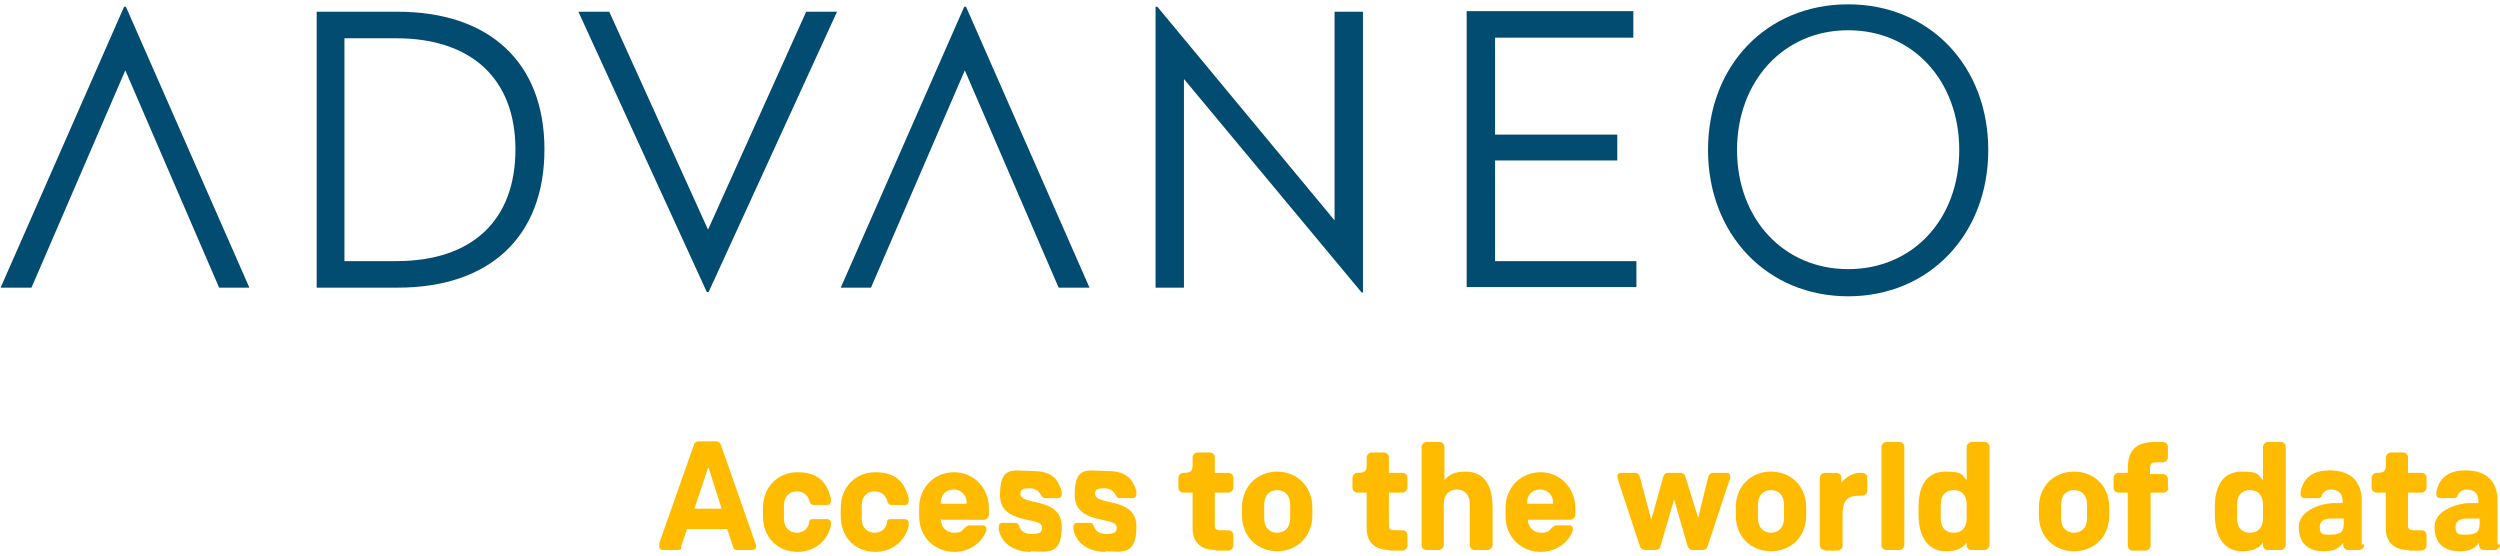
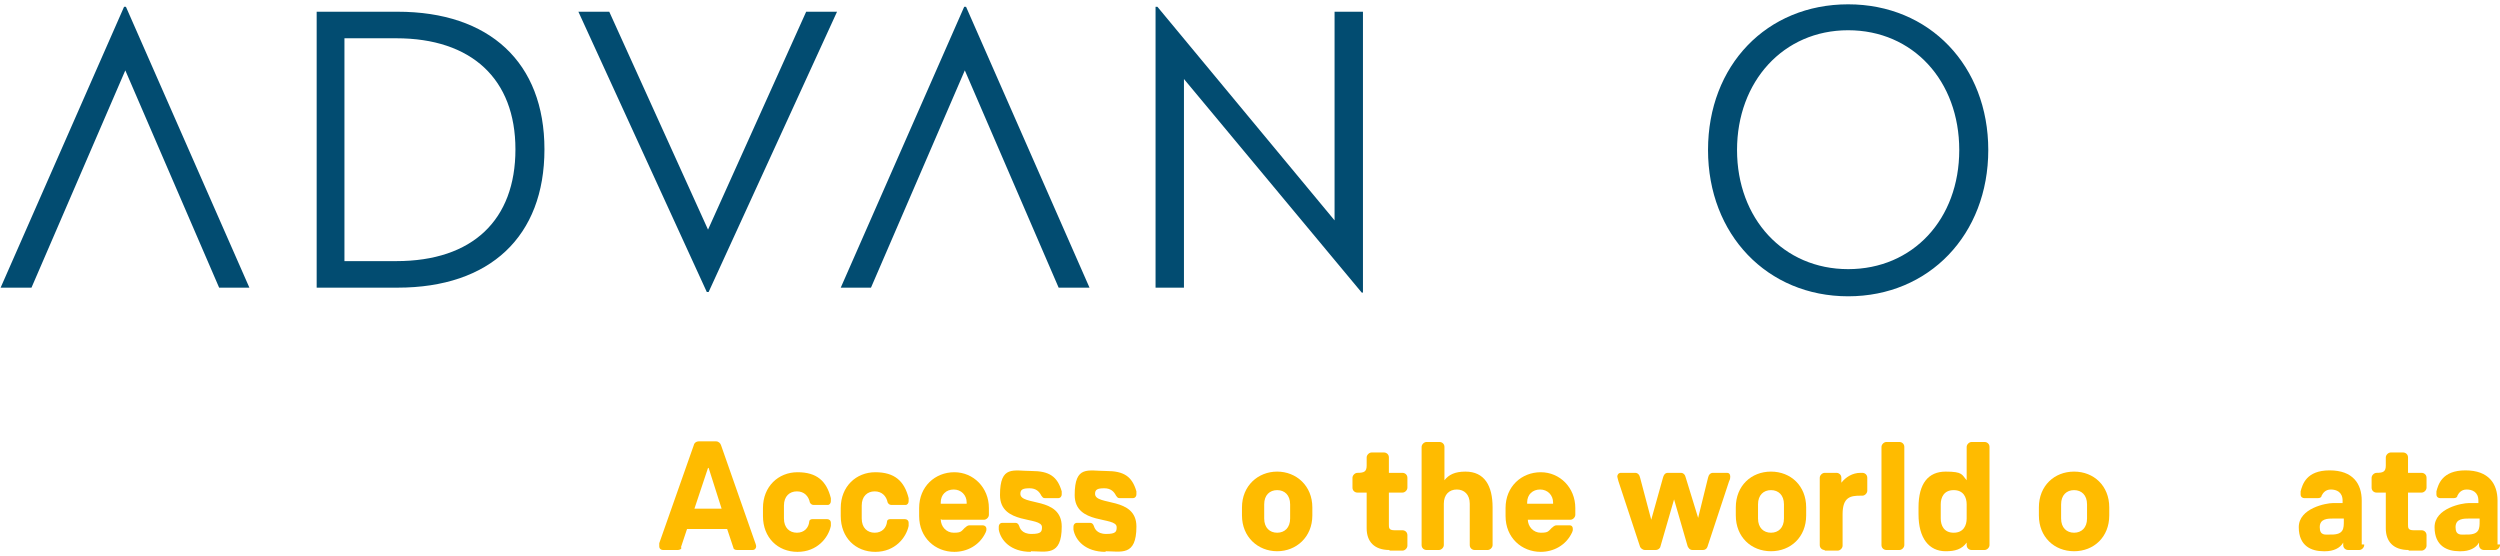
<svg xmlns="http://www.w3.org/2000/svg" id="Ebene_2" viewBox="0 0 405 90">
  <defs>
    <style> .st0 { fill: #024c71; } .st1 { fill: #fb0; } </style>
  </defs>
  <g id="Ebene_1-2">
    <g id="Group_432">
      <g id="Group_400">
        <g id="Mask_Group_5">
          <g id="ADVANEO-Logo-RGB-blau">
            <g id="Group_431">
              <path id="Path_1230" class="st0" d="M40.4,46.6h-4.9L20.3,11.4,5.1,46.6H.1L20.1,1.1h.3l20,45.5Z" />
              <path id="Path_1231" class="st0" d="M88.2,24.2c0,14.1-8.8,22.4-23.8,22.4h-13.1V1.9h13.1c14.9,0,23.8,8.2,23.8,22.3h0ZM55.8,6.2v36.1h8.4c12.4,0,19.3-6.7,19.3-18.1s-7.1-18-19.3-18h-8.4,0Z" />
            </g>
            <path id="Path_1232" class="st0" d="M114.8,47.3h-.3L93.7,1.9h5l16,35.3L130.6,1.9h5l-20.8,45.4h0Z" />
            <path id="Path_1233" class="st0" d="M220.9,47.4h-.3l-28.8-34.6v33.8h-4.6V1.1h.3l28.7,34.6V1.9h4.6v45.5h.1Z" />
-             <path id="Path_1234" class="st0" d="M264.6,6.1h-22.4v15.7h19.8v4.2h-19.8v16.3h22.9v4.2h-27.5V1.8h27v4.2h0Z" />
            <path id="Path_1235" class="st0" d="M176.4,46.6h-4.9l-15.2-35.2-15.2,35.2h-4.9L156.2,1.1h.3l20,45.5h-.1Z" />
            <path id="Path_1236" class="st0" d="M322.1,24.3c0,13.7-9.6,23.7-22.7,23.7s-22.7-10-22.7-23.7S286.2.7,299.4.7s22.7,10,22.7,23.6ZM281.4,24.3c0,11.1,7.5,19.3,18,19.3s18-8.1,18-19.3-7.5-19.4-18-19.4-18,8.3-18,19.4Z" />
          </g>
        </g>
      </g>
    </g>
    <g>
      <path class="st1" d="M110.4,88.7c0,.3-.4.4-.6.4h-2.4c-.3,0-.6-.2-.6-.6s0-.3,0-.5l5.6-15.9c0-.2.3-.6.8-.6h2.8c.4,0,.7.3.8.6l5.5,15.7s.2.5.2.7c0,.3-.2.6-.6.6h-2.5c-.4,0-.6-.2-.6-.4l-1-3h-6.5l-1,3h0ZM114.7,75.8l-2.2,6.6h4.4l-2.1-6.6h-.1Z" />
      <path class="st1" d="M127,84c0,1.5.9,2.3,2.1,2.3s1.9-.8,2-1.8c0-.3.3-.4.5-.4h2.4c.3,0,.6.2.6.6v.5c-.4,1.9-2.2,4.2-5.4,4.2s-5.6-2.3-5.6-5.8v-1.3c0-3.5,2.5-5.8,5.6-5.8s4.7,1.4,5.4,4.2v.5c0,.3-.2.6-.5.6h-2.3c-.3,0-.5-.2-.6-.4-.2-1-.9-1.8-2.1-1.8s-2.1.8-2.1,2.3v2.3h0v-.2Z" />
      <path class="st1" d="M139.6,84c0,1.5.9,2.3,2.1,2.3s1.9-.8,2-1.8c0-.3.3-.4.5-.4h2.4c.3,0,.6.2.6.6v.5c-.4,1.9-2.2,4.2-5.4,4.2s-5.6-2.3-5.6-5.8v-1.3c0-3.5,2.5-5.8,5.6-5.8s4.7,1.4,5.4,4.2v.5c0,.3-.2.6-.5.6h-2.3c-.3,0-.5-.2-.6-.4-.2-1-.9-1.8-2.1-1.8s-2.1.8-2.1,2.3v2.3h0v-.2Z" />
      <path class="st1" d="M152.4,84.1c0,1.2.9,2.2,2.1,2.2s1.2-.2,1.8-.8c.1,0,.3-.4.8-.4h2.1c.3,0,.6.2.6.6s-.1.4-.1.5c-1,2.2-3.1,3.2-5.1,3.2-3.1,0-5.7-2.3-5.7-5.8v-1.3c0-3.5,2.6-5.8,5.7-5.8s5.6,2.5,5.6,5.8v1.1c0,.4-.4.8-.8.8h-6.9v.2h0v-.3ZM156.6,81.6v-.2c0-1.2-.9-2.1-2.1-2.1s-2.1.8-2.1,2.1v.2h4.2Z" />
      <path class="st1" d="M167,89.4c-3.3,0-4.9-1.9-5.2-3.6v-.5c0-.3.2-.6.6-.6h2.1c.3,0,.5.2.6.5s.4,1.3,2,1.3,1.7-.4,1.7-1.1c0-1.8-6.8-.3-6.8-5.2s2.2-3.9,5.1-3.9,4.2.9,4.9,3.3v.5c0,.3-.2.6-.6.6h-2.1c-.4,0-.4-.2-.6-.4-.3-.6-.8-1.2-1.9-1.2s-1.5.2-1.5.9c0,2,6.7.4,6.7,5.3s-2.5,4-5.1,4h.1Z" />
      <path class="st1" d="M179.1,89.4c-3.3,0-4.9-1.9-5.2-3.6v-.5c0-.3.2-.6.6-.6h2.1c.3,0,.5.2.6.5s.4,1.3,2,1.3,1.7-.4,1.7-1.1c0-1.8-6.8-.3-6.8-5.2s2.2-3.9,5.1-3.9,4.2.9,4.9,3.3v.5c0,.3-.2.6-.6.6h-2.1c-.4,0-.4-.2-.6-.4-.3-.6-.8-1.2-1.9-1.2s-1.5.2-1.5.9c0,2,6.7.4,6.7,5.3s-2.5,4-5.1,4h.1Z" />
-       <path class="st1" d="M196.9,89.1c-2.5,0-3.7-1.4-3.7-3.5v-5.8h-1.5c-.4,0-.8-.3-.8-.8v-1.6c0-.4.4-.8.8-.8,1.1,0,1.5-.2,1.5-1.2v-1.3c0-.4.4-.8.8-.8h2c.4,0,.8.3.8.8v2.5h2.2c.4,0,.8.3.8.8v1.6c0,.4-.4.8-.8.8h-2.2v5.2c0,.5,0,.9.9.9h1.3c.4,0,.8.3.8.8v1.7c0,.4-.4.8-.8.8h-2.1Z" />
      <path class="st1" d="M201.2,82.2c0-3.5,2.6-5.8,5.7-5.8s5.7,2.3,5.7,5.8v1.3c0,3.5-2.6,5.8-5.7,5.8s-5.7-2.3-5.7-5.8v-1.3h0ZM204.8,84c0,1.5.9,2.3,2.1,2.3s2.1-.8,2.1-2.3v-2.3c0-1.5-.9-2.3-2.1-2.3s-2.1.8-2.1,2.3v2.3Z" />
      <path class="st1" d="M225.1,89.1c-2.5,0-3.7-1.4-3.7-3.5v-5.8h-1.5c-.4,0-.8-.3-.8-.8v-1.6c0-.4.4-.8.8-.8,1.1,0,1.5-.2,1.5-1.2v-1.3c0-.4.4-.8.8-.8h2c.4,0,.8.3.8.8v2.5h2.2c.4,0,.8.3.8.8v1.6c0,.4-.4.8-.8.8h-2.2v5.2c0,.5,0,.9.9.9h1.3c.4,0,.8.3.8.8v1.7c0,.4-.4.8-.8.8h-2.1Z" />
      <path class="st1" d="M231.1,89.1c-.4,0-.8-.3-.8-.8v-15.9c0-.4.4-.8.8-.8h2.1c.4,0,.8.3.8.8v5.4c.7-.9,1.7-1.4,3.4-1.4,3.1,0,4.4,2.3,4.4,5.8v6.1c0,.4-.4.8-.8.8h-2.1c-.4,0-.8-.3-.8-.8v-6.7c0-1.5-.9-2.3-2.1-2.3s-2.1.8-2.1,2.3v6.7c0,.4-.4.8-.8.8h-2.1.1Z" />
      <path class="st1" d="M247.5,84.1c0,1.2.9,2.2,2.1,2.2s1.2-.2,1.8-.8c.1,0,.3-.4.8-.4h2.1c.3,0,.5.2.5.6s-.1.4-.1.5c-1,2.2-3.1,3.2-5.1,3.2-3.1,0-5.7-2.3-5.7-5.8v-1.3c0-3.5,2.6-5.8,5.7-5.8s5.6,2.5,5.6,5.8v1.1c0,.4-.4.8-.8.8h-6.9v.2h0v-.3ZM251.6,81.6v-.2c0-1.2-.9-2.1-2.1-2.1s-2.1.8-2.1,2.1v.2h4.2Z" />
      <path class="st1" d="M268.3,89.1h-1.8c-.4,0-.7-.3-.8-.5l-3.5-10.6c-.1-.4-.2-.7-.2-.8,0-.3.2-.6.6-.6h2.3c.4,0,.7.3.8.8l1.8,6.8,1.9-6.8c.1-.4.3-.8.8-.8h2.1c.4,0,.7.3.8.8l2,6.5,1.6-6.5c.1-.5.4-.8.8-.8h2.3c.3,0,.5.2.5.6s-.1.6-.2.8l-3.5,10.6c-.1.3-.4.5-.7.5h-1.7c-.5,0-.7-.4-.8-.6l-2.2-7.6-2.2,7.6c0,.2-.3.6-.8.6h.1Z" />
      <path class="st1" d="M281.2,82.2c0-3.5,2.5-5.8,5.7-5.8s5.7,2.3,5.7,5.8v1.3c0,3.5-2.5,5.8-5.7,5.8s-5.7-2.3-5.7-5.8v-1.3ZM284.8,84c0,1.5.9,2.3,2.1,2.3s2.1-.8,2.1-2.3v-2.3c0-1.5-.9-2.3-2.1-2.3s-2.1.8-2.1,2.3v2.3Z" />
      <path class="st1" d="M295.6,89.1c-.4,0-.8-.3-.8-.8v-10.9c0-.4.4-.8.8-.8h1.9c.4,0,.8.3.8.8v.8c.7-.9,1.8-1.6,3.1-1.6h.3c.4,0,.8.3.8.8v2.1c0,.4-.4.8-.8.8h-.3c-1.6,0-2.9.2-2.9,3v5.1c0,.4-.4.8-.8.8h-2.1Z" />
      <path class="st1" d="M305.6,89.1c-.4,0-.8-.3-.8-.8v-15.9c0-.4.4-.8.8-.8h2.1c.4,0,.8.3.8.8v15.9c0,.4-.4.8-.8.8h-2.1Z" />
      <path class="st1" d="M318.6,87.9c-.8,1.1-1.9,1.4-3.4,1.4-2.7,0-4.4-2.1-4.4-6v-1.1c0-3.9,1.6-5.8,4.4-5.8s2.6.5,3.4,1.4v-5.4c0-.4.4-.8.8-.8h2.1c.4,0,.8.3.8.8v15.9c0,.4-.4.8-.8.8h-2.1c-.4,0-.8-.3-.8-.8v-.4ZM318.6,81.7c0-1.1-.5-2.3-2.1-2.3s-2.1,1.2-2.1,2.3v2.3c0,1.1.5,2.3,2.1,2.3s2.1-1.2,2.1-2.3v-2.3Z" />
      <path class="st1" d="M330.3,82.2c0-3.5,2.5-5.8,5.7-5.8s5.7,2.3,5.7,5.8v1.3c0,3.5-2.5,5.8-5.7,5.8s-5.7-2.3-5.7-5.8v-1.3ZM333.9,84c0,1.5.9,2.3,2.1,2.3s2.1-.8,2.1-2.3v-2.3c0-1.5-.9-2.3-2.1-2.3s-2.1.8-2.1,2.3v2.3Z" />
-       <path class="st1" d="M351.3,79c0,.4-.4.8-.8.8h-2.1v8.6c0,.4-.4.8-.8.8h-2.1c-.4,0-.8-.3-.8-.8v-8.6h-1.5c-.4,0-.8-.3-.8-.8v-1.6c0-.4.4-.8.8-.8h1.5v-.7c0-3.4,1.8-4.3,4.5-4.3h1.2c.4,0,.8.3.8.8v1.7c0,.4-.4.8-.8.8h-1.2c-.7,0-.9.3-.9,1.1v.8h2.1c.4,0,.8.3.8.8v1.6h0v-.2Z" />
-       <path class="st1" d="M366.6,87.9c-.8,1.1-1.9,1.4-3.4,1.4-2.7,0-4.4-2.1-4.4-6v-1.1c0-3.9,1.6-5.8,4.4-5.8s2.6.5,3.4,1.4v-5.4c0-.4.4-.8.8-.8h2.1c.4,0,.8.3.8.8v15.9c0,.4-.4.8-.8.8h-2.1c-.4,0-.8-.3-.8-.8v-.4ZM366.6,81.7c0-1.1-.5-2.3-2.1-2.3s-2.1,1.2-2.1,2.3v2.3c0,1.1.5,2.3,2.1,2.3s2.1-1.2,2.1-2.3v-2.3Z" />
      <path class="st1" d="M383,88.3c0,.4-.4.8-.8.8h-1.8c-.4,0-.8-.3-.8-.8v-.4c-.5.9-1.6,1.4-2.9,1.4h-.3c-1.9,0-4-.8-4-3.9s4.5-3.9,5.5-3.9h1.6v-.4c0-1.4-1-1.8-1.9-1.8s-1.3.6-1.5,1c0,.2-.2.4-.6.4h-2.2c-.3,0-.6-.2-.6-.6v-.5c.3-1.1.9-3.4,4.7-3.4s5.2,2.2,5.2,4.9v7.1h.4ZM378.1,84c-1,0-2.3,0-2.3,1.4s.9,1.2,1.6,1.2h.3c2,0,2-1,2-2.2v-.4h-1.6Z" />
      <path class="st1" d="M390.2,89.1c-2.5,0-3.7-1.4-3.7-3.5v-5.8h-1.5c-.4,0-.8-.3-.8-.8v-1.6c0-.4.4-.8.8-.8,1.1,0,1.5-.2,1.5-1.2v-1.3c0-.4.4-.8.8-.8h2c.4,0,.8.3.8.8v2.5h2.2c.4,0,.8.3.8.8v1.6c0,.4-.4.8-.8.8h-2.2v5.2c0,.5,0,.9.9.9h1.3c.4,0,.8.3.8.8v1.7c0,.4-.4.8-.8.8h-2.1Z" />
      <path class="st1" d="M405,88.3c0,.4-.4.8-.8.8h-1.8c-.4,0-.8-.3-.8-.8v-.4c-.5.9-1.6,1.4-2.9,1.4h-.3c-1.9,0-4-.8-4-3.9s4.5-3.9,5.5-3.9h1.6v-.4c0-1.4-1-1.8-1.9-1.8s-1.3.6-1.5,1c0,.2-.2.4-.6.4h-2.2c-.3,0-.6-.2-.6-.6v-.5c.3-1.1.9-3.4,4.7-3.4s5.2,2.2,5.2,4.9v7.1h.4ZM400.1,84c-1,0-2.3,0-2.3,1.4s.9,1.2,1.6,1.2h.3c2,0,2-1,2-2.2v-.4h-1.6Z" />
    </g>
  </g>
</svg>